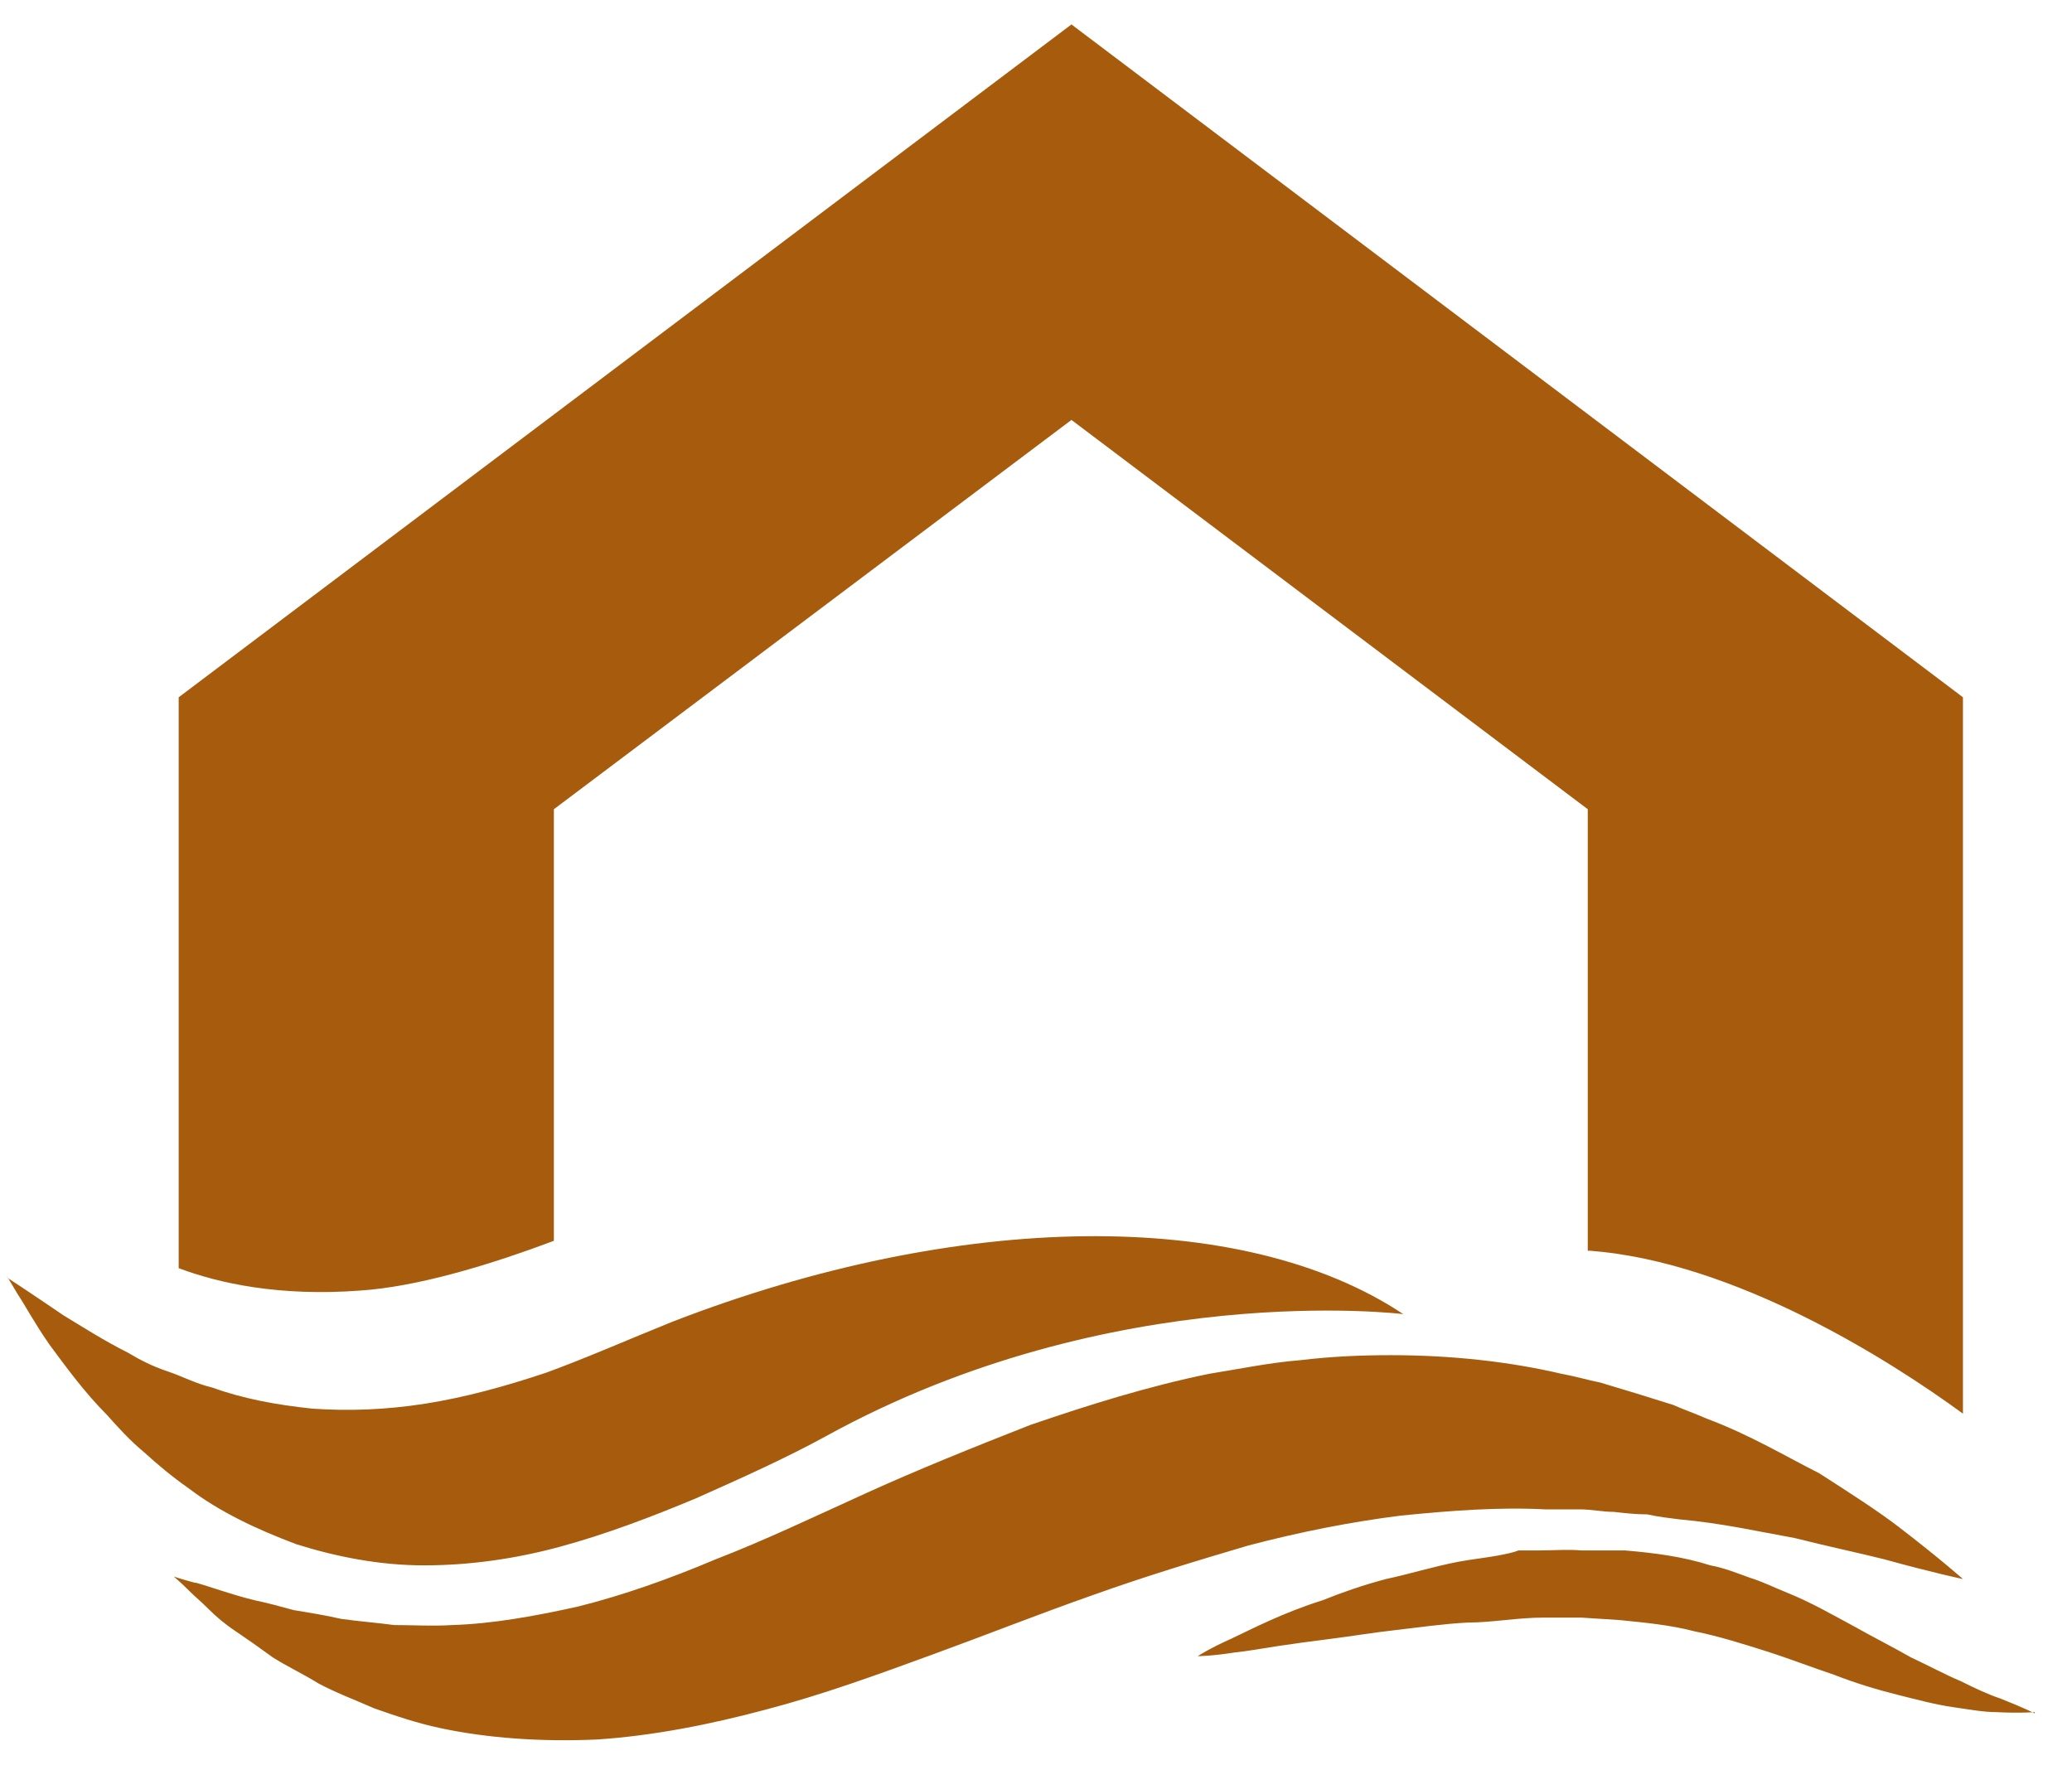
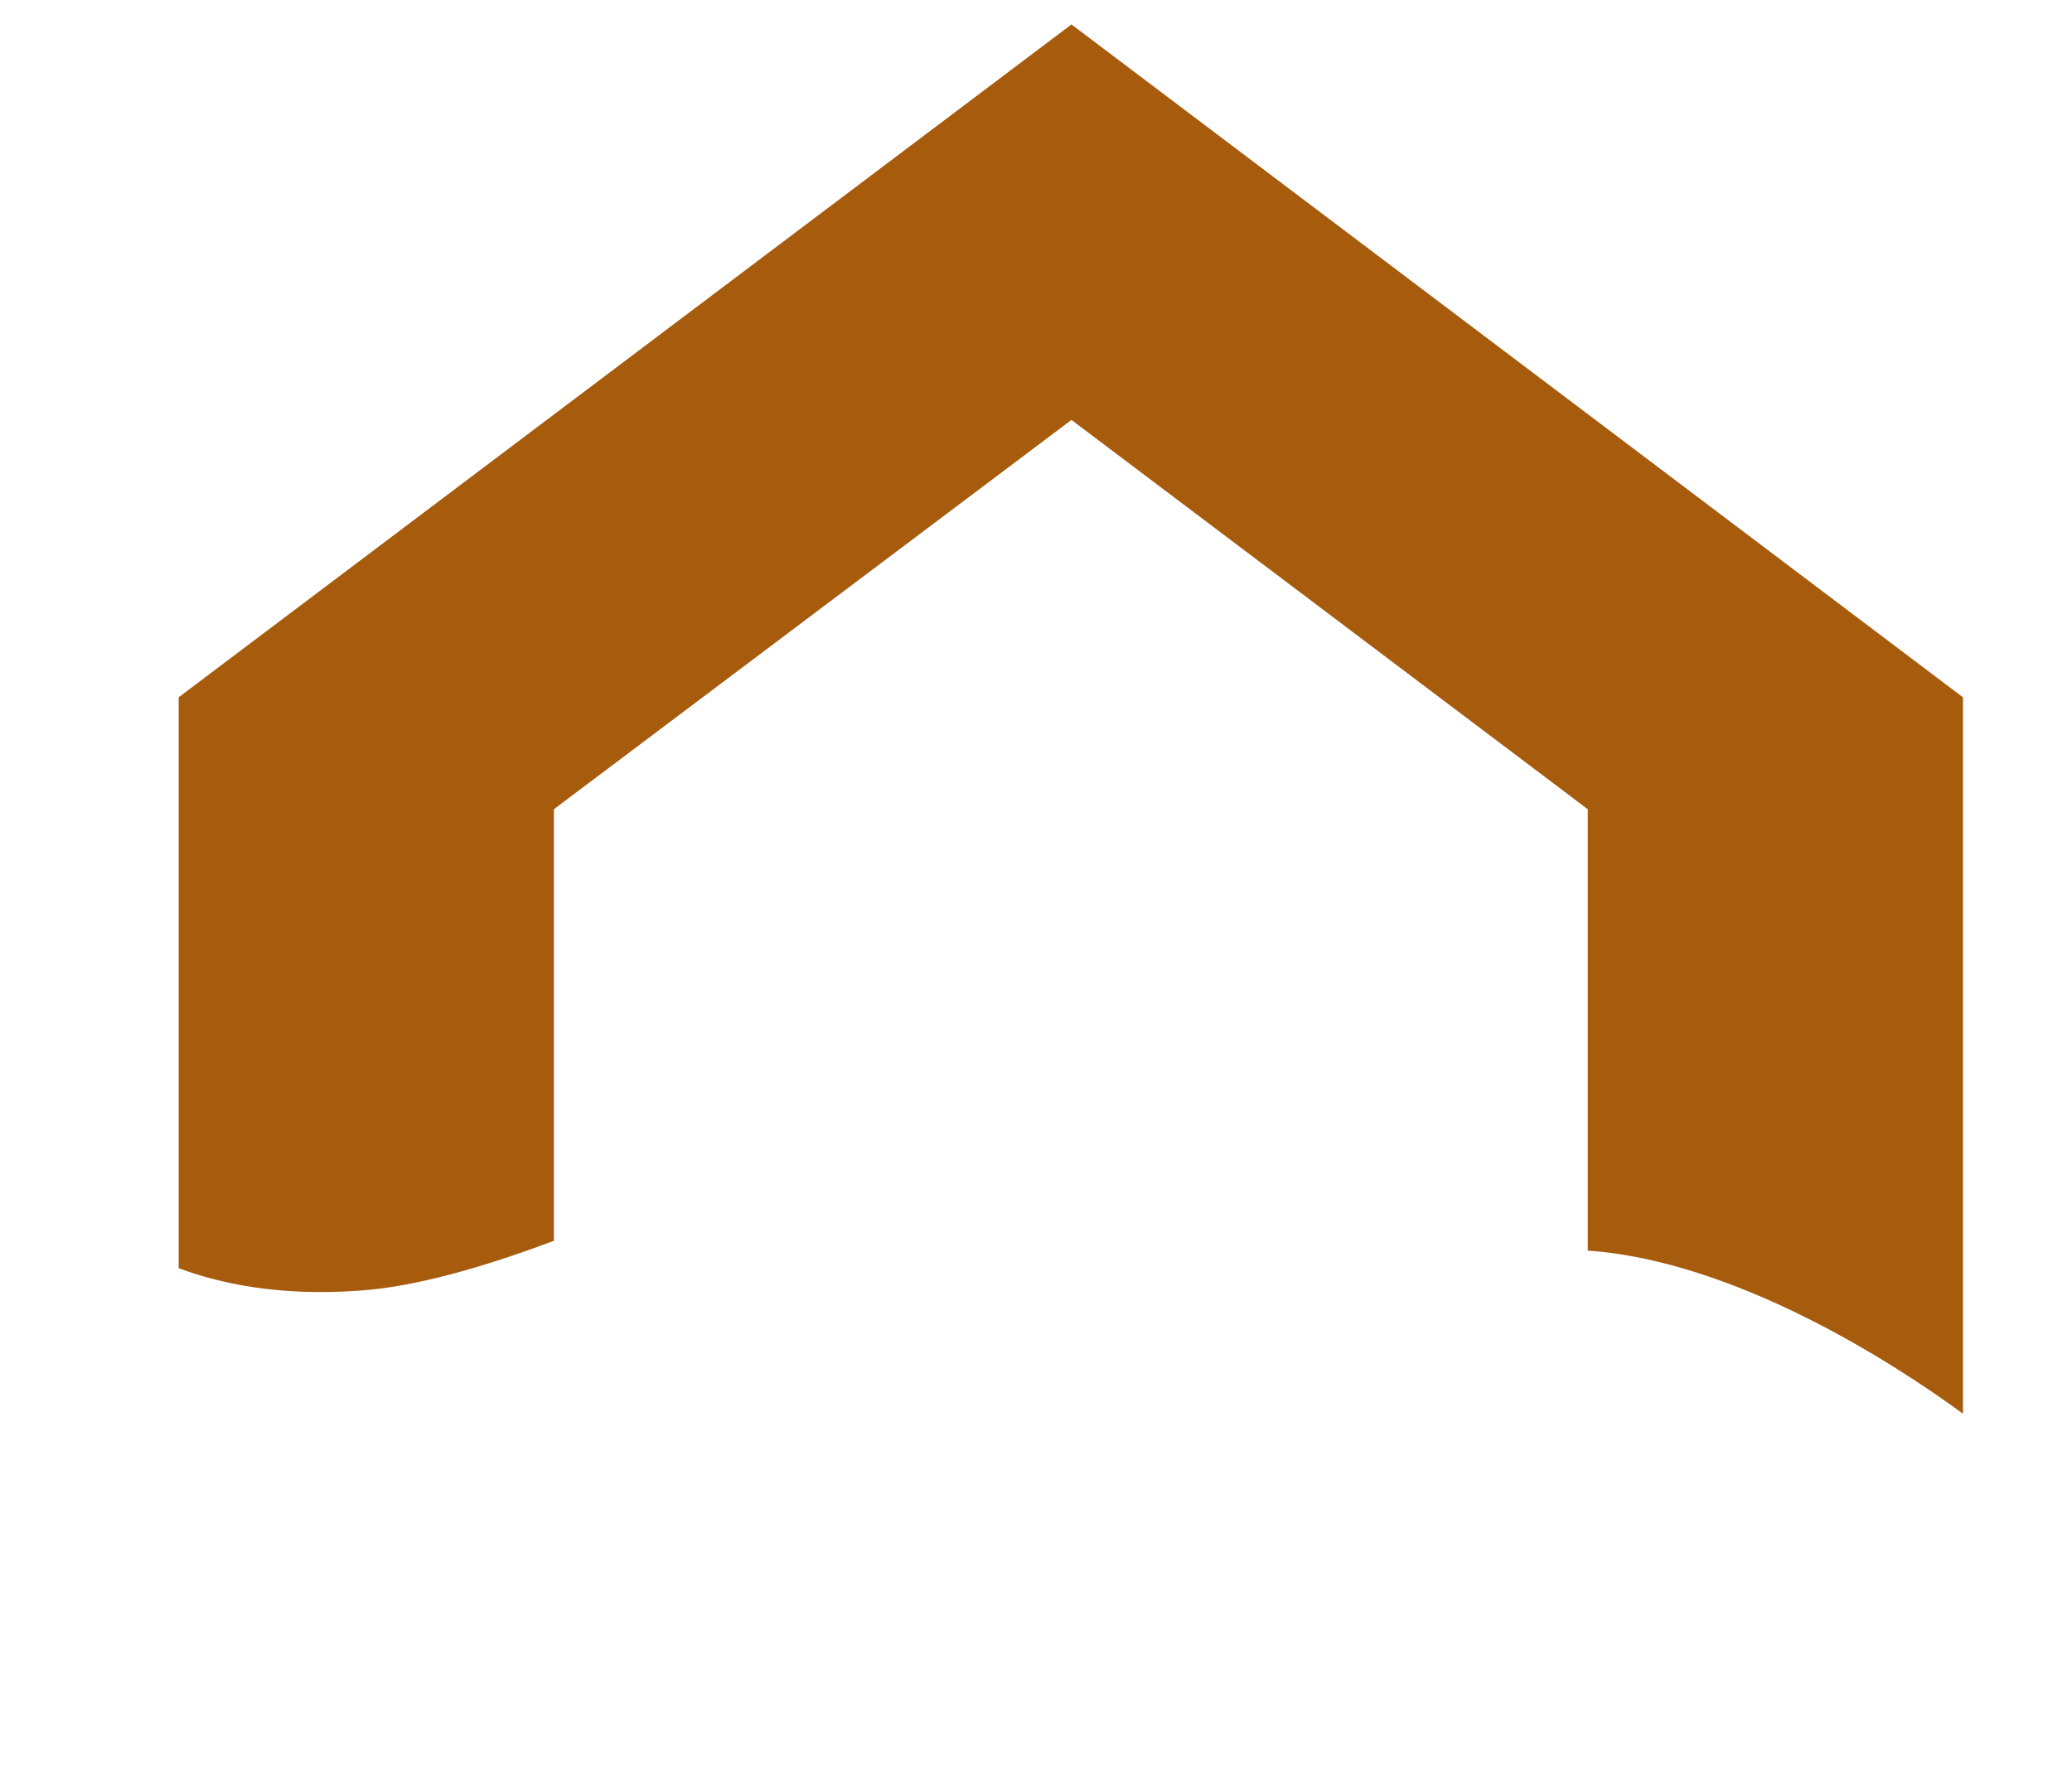
<svg xmlns="http://www.w3.org/2000/svg" width="54" height="46" viewBox="0 0 54 46" fill="none">
  <path d="M27.924 0.637L4.657 18.176V33.057C5.69 33.446 7.271 33.802 9.401 33.64C10.821 33.543 12.628 33.024 14.435 32.343V21.094L27.924 10.946L41.38 21.094V32.603H41.444C45.22 32.895 49.254 35.456 51.158 36.85V18.176L27.924 0.637Z" fill="#A65B0D" />
-   <path d="M5.109 41.258C5.464 41.355 5.98 41.55 6.626 41.712C6.948 41.777 7.303 41.874 7.658 41.971C8.046 42.036 8.465 42.101 8.885 42.198C9.336 42.263 9.788 42.295 10.272 42.36C10.756 42.36 11.273 42.393 11.789 42.36C12.822 42.328 13.919 42.133 15.08 41.874C16.242 41.582 17.436 41.161 18.662 40.642C19.921 40.156 21.212 39.54 22.567 38.924C23.922 38.308 25.374 37.724 26.859 37.141C28.375 36.622 29.924 36.136 31.506 35.812C32.312 35.682 33.087 35.52 33.894 35.455C34.7 35.358 35.475 35.325 36.249 35.325C37.798 35.325 39.315 35.487 40.703 35.812C41.057 35.876 41.38 35.974 41.703 36.038C42.026 36.136 42.348 36.233 42.671 36.33C42.994 36.428 43.284 36.525 43.607 36.622C43.897 36.752 44.188 36.849 44.478 36.979C45.608 37.4 46.576 37.984 47.415 38.405C48.221 38.924 48.931 39.378 49.48 39.799C50.577 40.642 51.158 41.161 51.158 41.161C51.158 41.161 50.383 40.999 49.093 40.642C48.447 40.48 47.673 40.318 46.769 40.091C45.866 39.929 44.865 39.702 43.768 39.605C43.51 39.572 43.219 39.54 42.929 39.475C42.639 39.475 42.348 39.443 42.058 39.41C41.767 39.41 41.477 39.345 41.187 39.345C40.896 39.345 40.573 39.345 40.283 39.345C39.057 39.28 37.798 39.378 36.508 39.507C35.217 39.669 33.894 39.929 32.538 40.285C31.215 40.675 29.828 41.096 28.472 41.582C27.085 42.069 25.697 42.62 24.277 43.138C22.857 43.657 21.438 44.176 19.953 44.565C18.501 44.954 17.017 45.246 15.565 45.343C14.112 45.408 12.725 45.31 11.498 45.051C10.885 44.922 10.305 44.727 9.756 44.532C9.24 44.306 8.723 44.111 8.304 43.884C7.884 43.625 7.465 43.43 7.11 43.203C6.755 42.944 6.432 42.717 6.142 42.522C5.851 42.328 5.625 42.133 5.432 41.939C5.238 41.744 5.077 41.615 4.948 41.485C4.69 41.226 4.528 41.096 4.528 41.096C4.528 41.096 4.722 41.161 5.077 41.258H5.109ZM0.172 33.25C0.172 33.25 0.269 33.412 0.462 33.737C0.656 34.028 0.914 34.515 1.301 35.066C1.689 35.585 2.173 36.265 2.786 36.881C3.076 37.206 3.399 37.562 3.754 37.854C4.109 38.178 4.496 38.502 4.915 38.794C5.722 39.41 6.69 39.864 7.723 40.253C8.756 40.577 9.885 40.804 11.047 40.804C12.208 40.804 13.402 40.642 14.596 40.318C15.79 39.994 16.984 39.54 18.146 39.053C19.308 38.535 20.47 38.016 21.534 37.432C29.021 33.315 36.572 34.255 36.572 34.255C32.377 31.467 24.987 31.564 17.533 34.45C16.404 34.904 15.306 35.39 14.241 35.779C13.177 36.136 12.112 36.428 11.079 36.59C10.046 36.752 9.078 36.784 8.142 36.719C7.207 36.622 6.335 36.46 5.529 36.168C5.109 36.071 4.754 35.876 4.367 35.747C3.98 35.617 3.657 35.455 3.334 35.26C2.689 34.936 2.14 34.58 1.656 34.288C0.753 33.672 0.204 33.315 0.204 33.315L0.172 33.25ZM53.029 44.662C53.029 44.662 52.707 44.5 52.126 44.273C51.836 44.176 51.481 44.014 51.093 43.819C50.706 43.657 50.287 43.43 49.803 43.203C49.351 42.944 48.834 42.684 48.318 42.393C47.77 42.101 47.221 41.777 46.576 41.517C46.253 41.388 45.93 41.226 45.608 41.128C45.252 40.999 44.93 40.869 44.575 40.804C43.865 40.577 43.123 40.48 42.348 40.415H41.219C40.864 40.383 40.477 40.415 40.122 40.415H39.573C39.412 40.48 39.218 40.512 39.057 40.545C38.702 40.61 38.379 40.642 38.024 40.707C37.346 40.837 36.733 41.031 36.12 41.161C35.507 41.323 34.959 41.517 34.474 41.712C33.442 42.036 32.635 42.458 32.087 42.717C31.506 42.976 31.215 43.171 31.215 43.171C31.215 43.171 31.57 43.171 32.183 43.074C32.506 43.041 32.861 42.976 33.281 42.911C33.7 42.847 34.184 42.782 34.7 42.717C35.217 42.652 35.797 42.555 36.378 42.49C36.959 42.425 37.605 42.328 38.25 42.295C38.895 42.295 39.541 42.166 40.218 42.166C40.541 42.166 40.896 42.166 41.219 42.166L42.219 42.231C42.865 42.295 43.542 42.36 44.155 42.522C44.801 42.652 45.414 42.847 46.027 43.041C46.64 43.236 47.221 43.463 47.802 43.657C48.383 43.884 48.931 44.046 49.447 44.176C49.964 44.306 50.448 44.435 50.9 44.5C51.351 44.565 51.706 44.63 52.029 44.63C52.642 44.662 53.029 44.63 53.029 44.63V44.662Z" fill="#A65B0D" />
</svg>